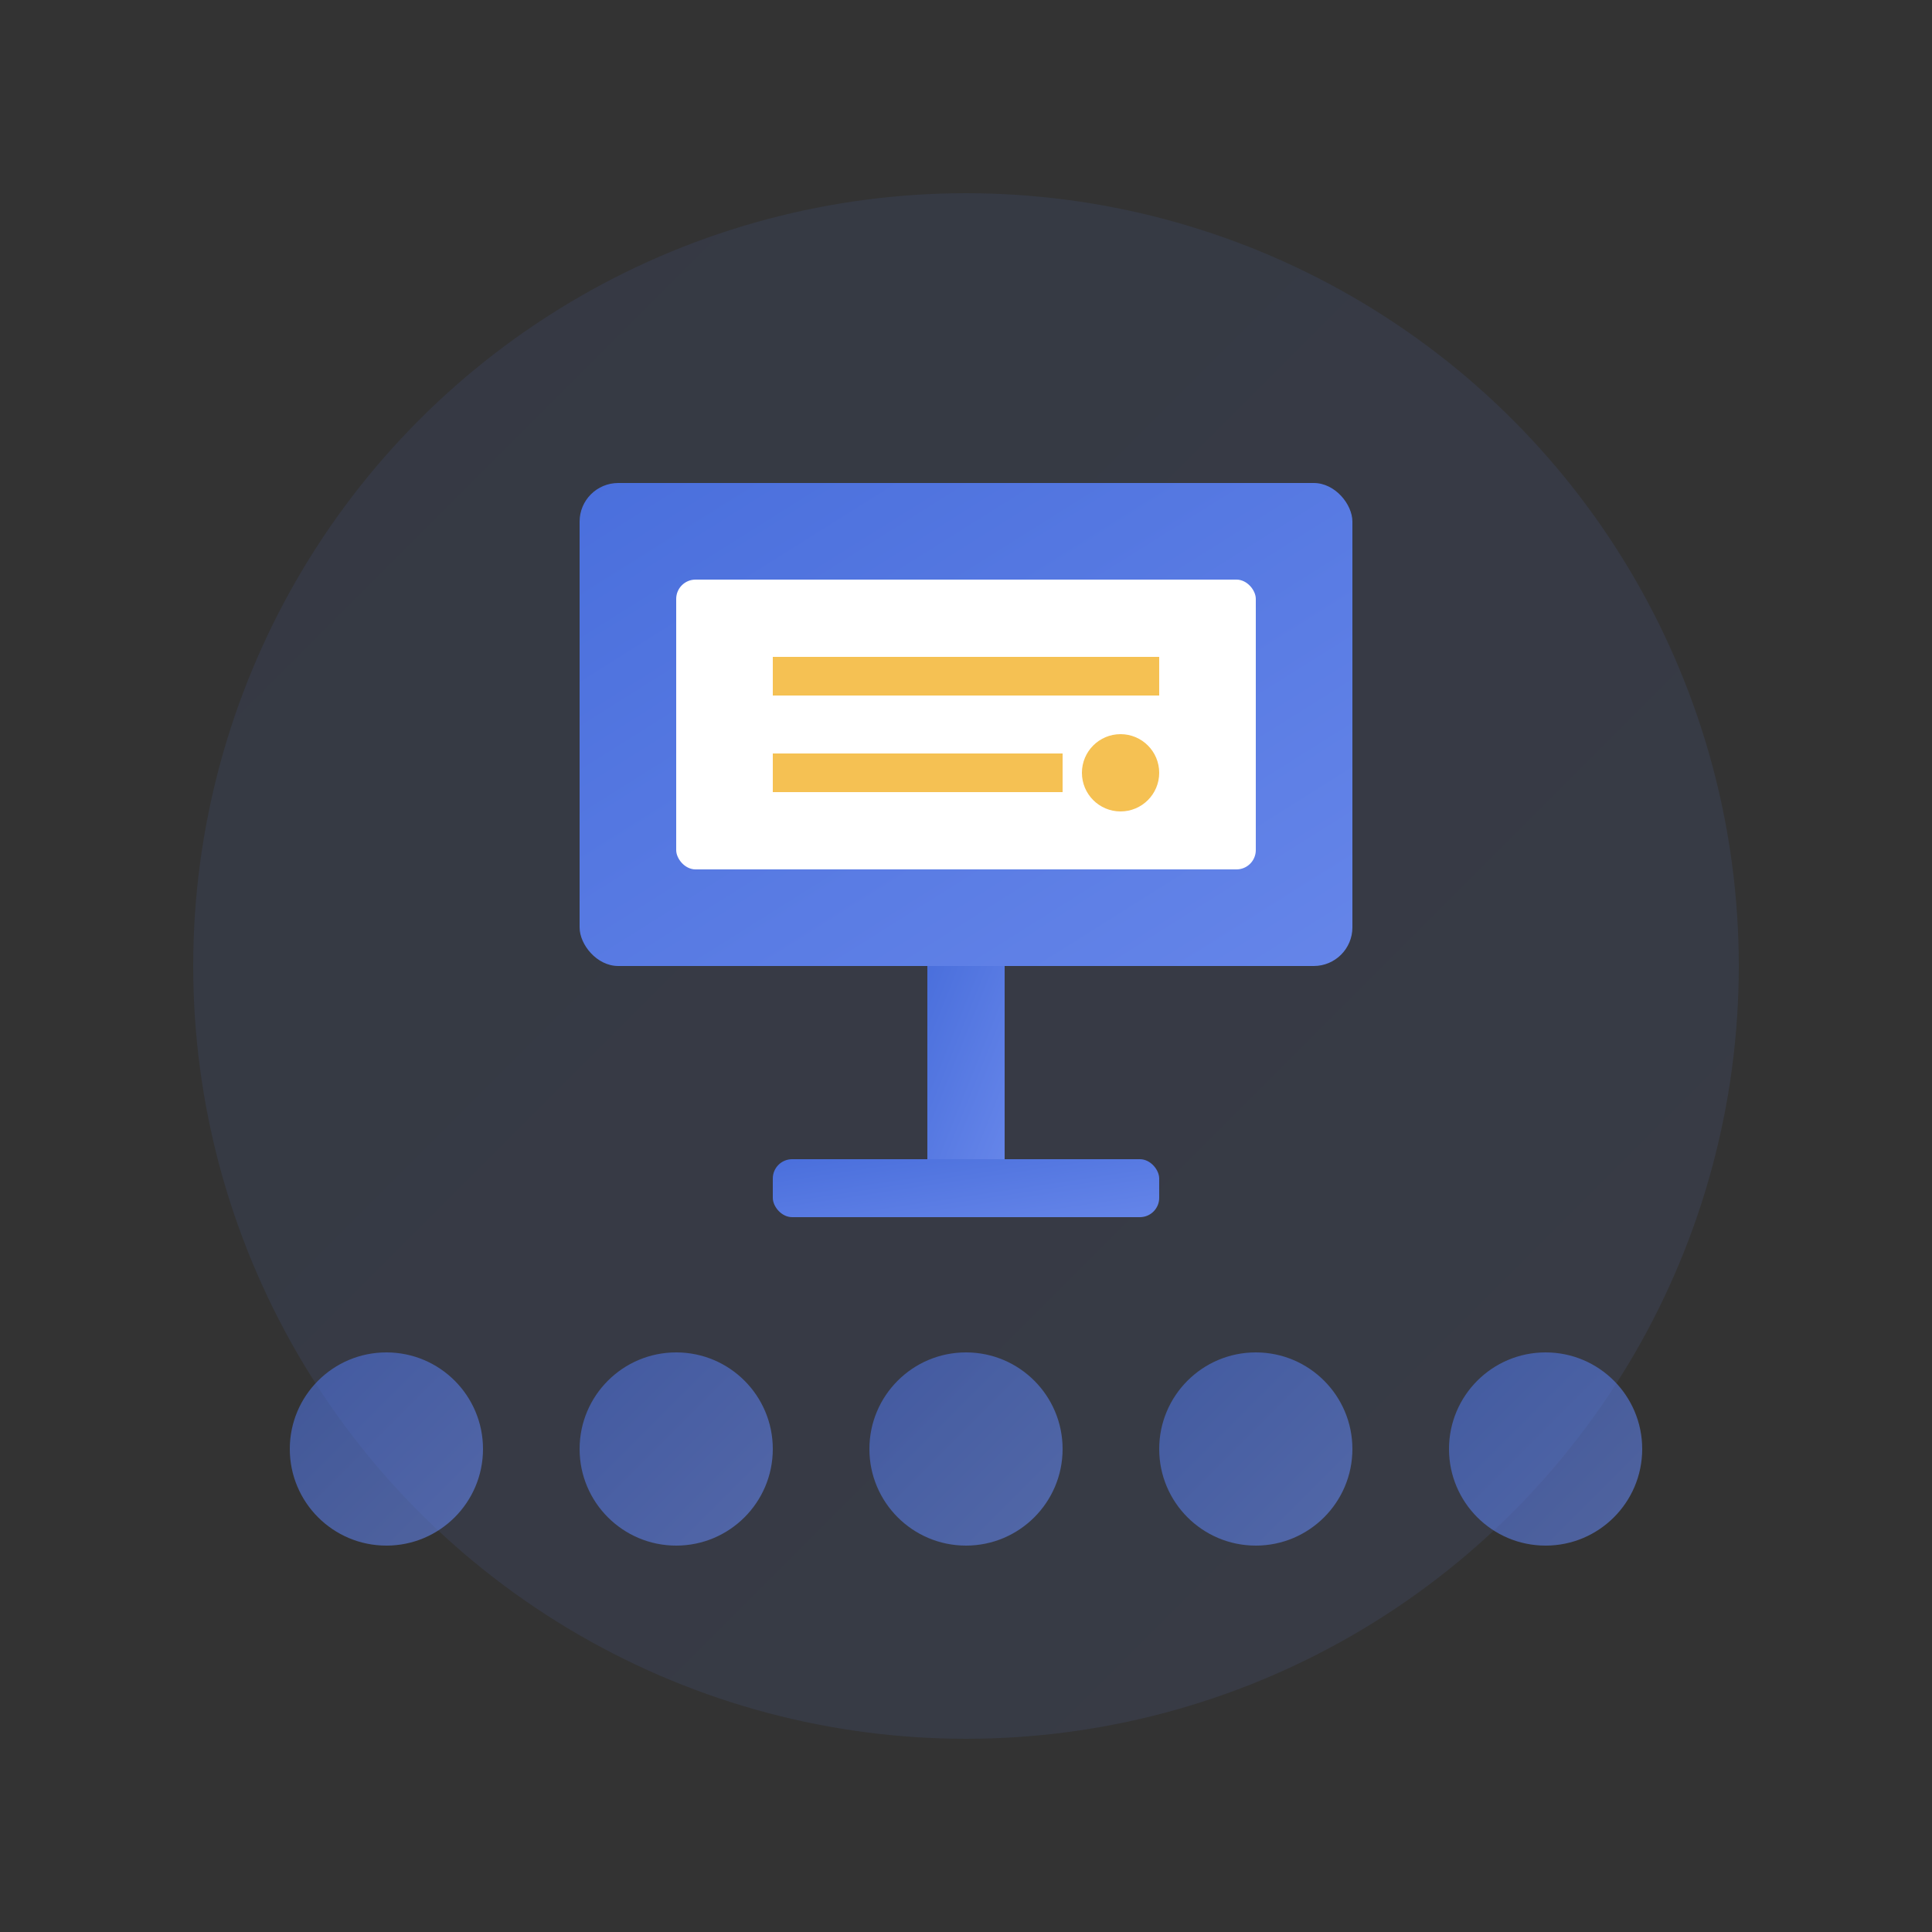
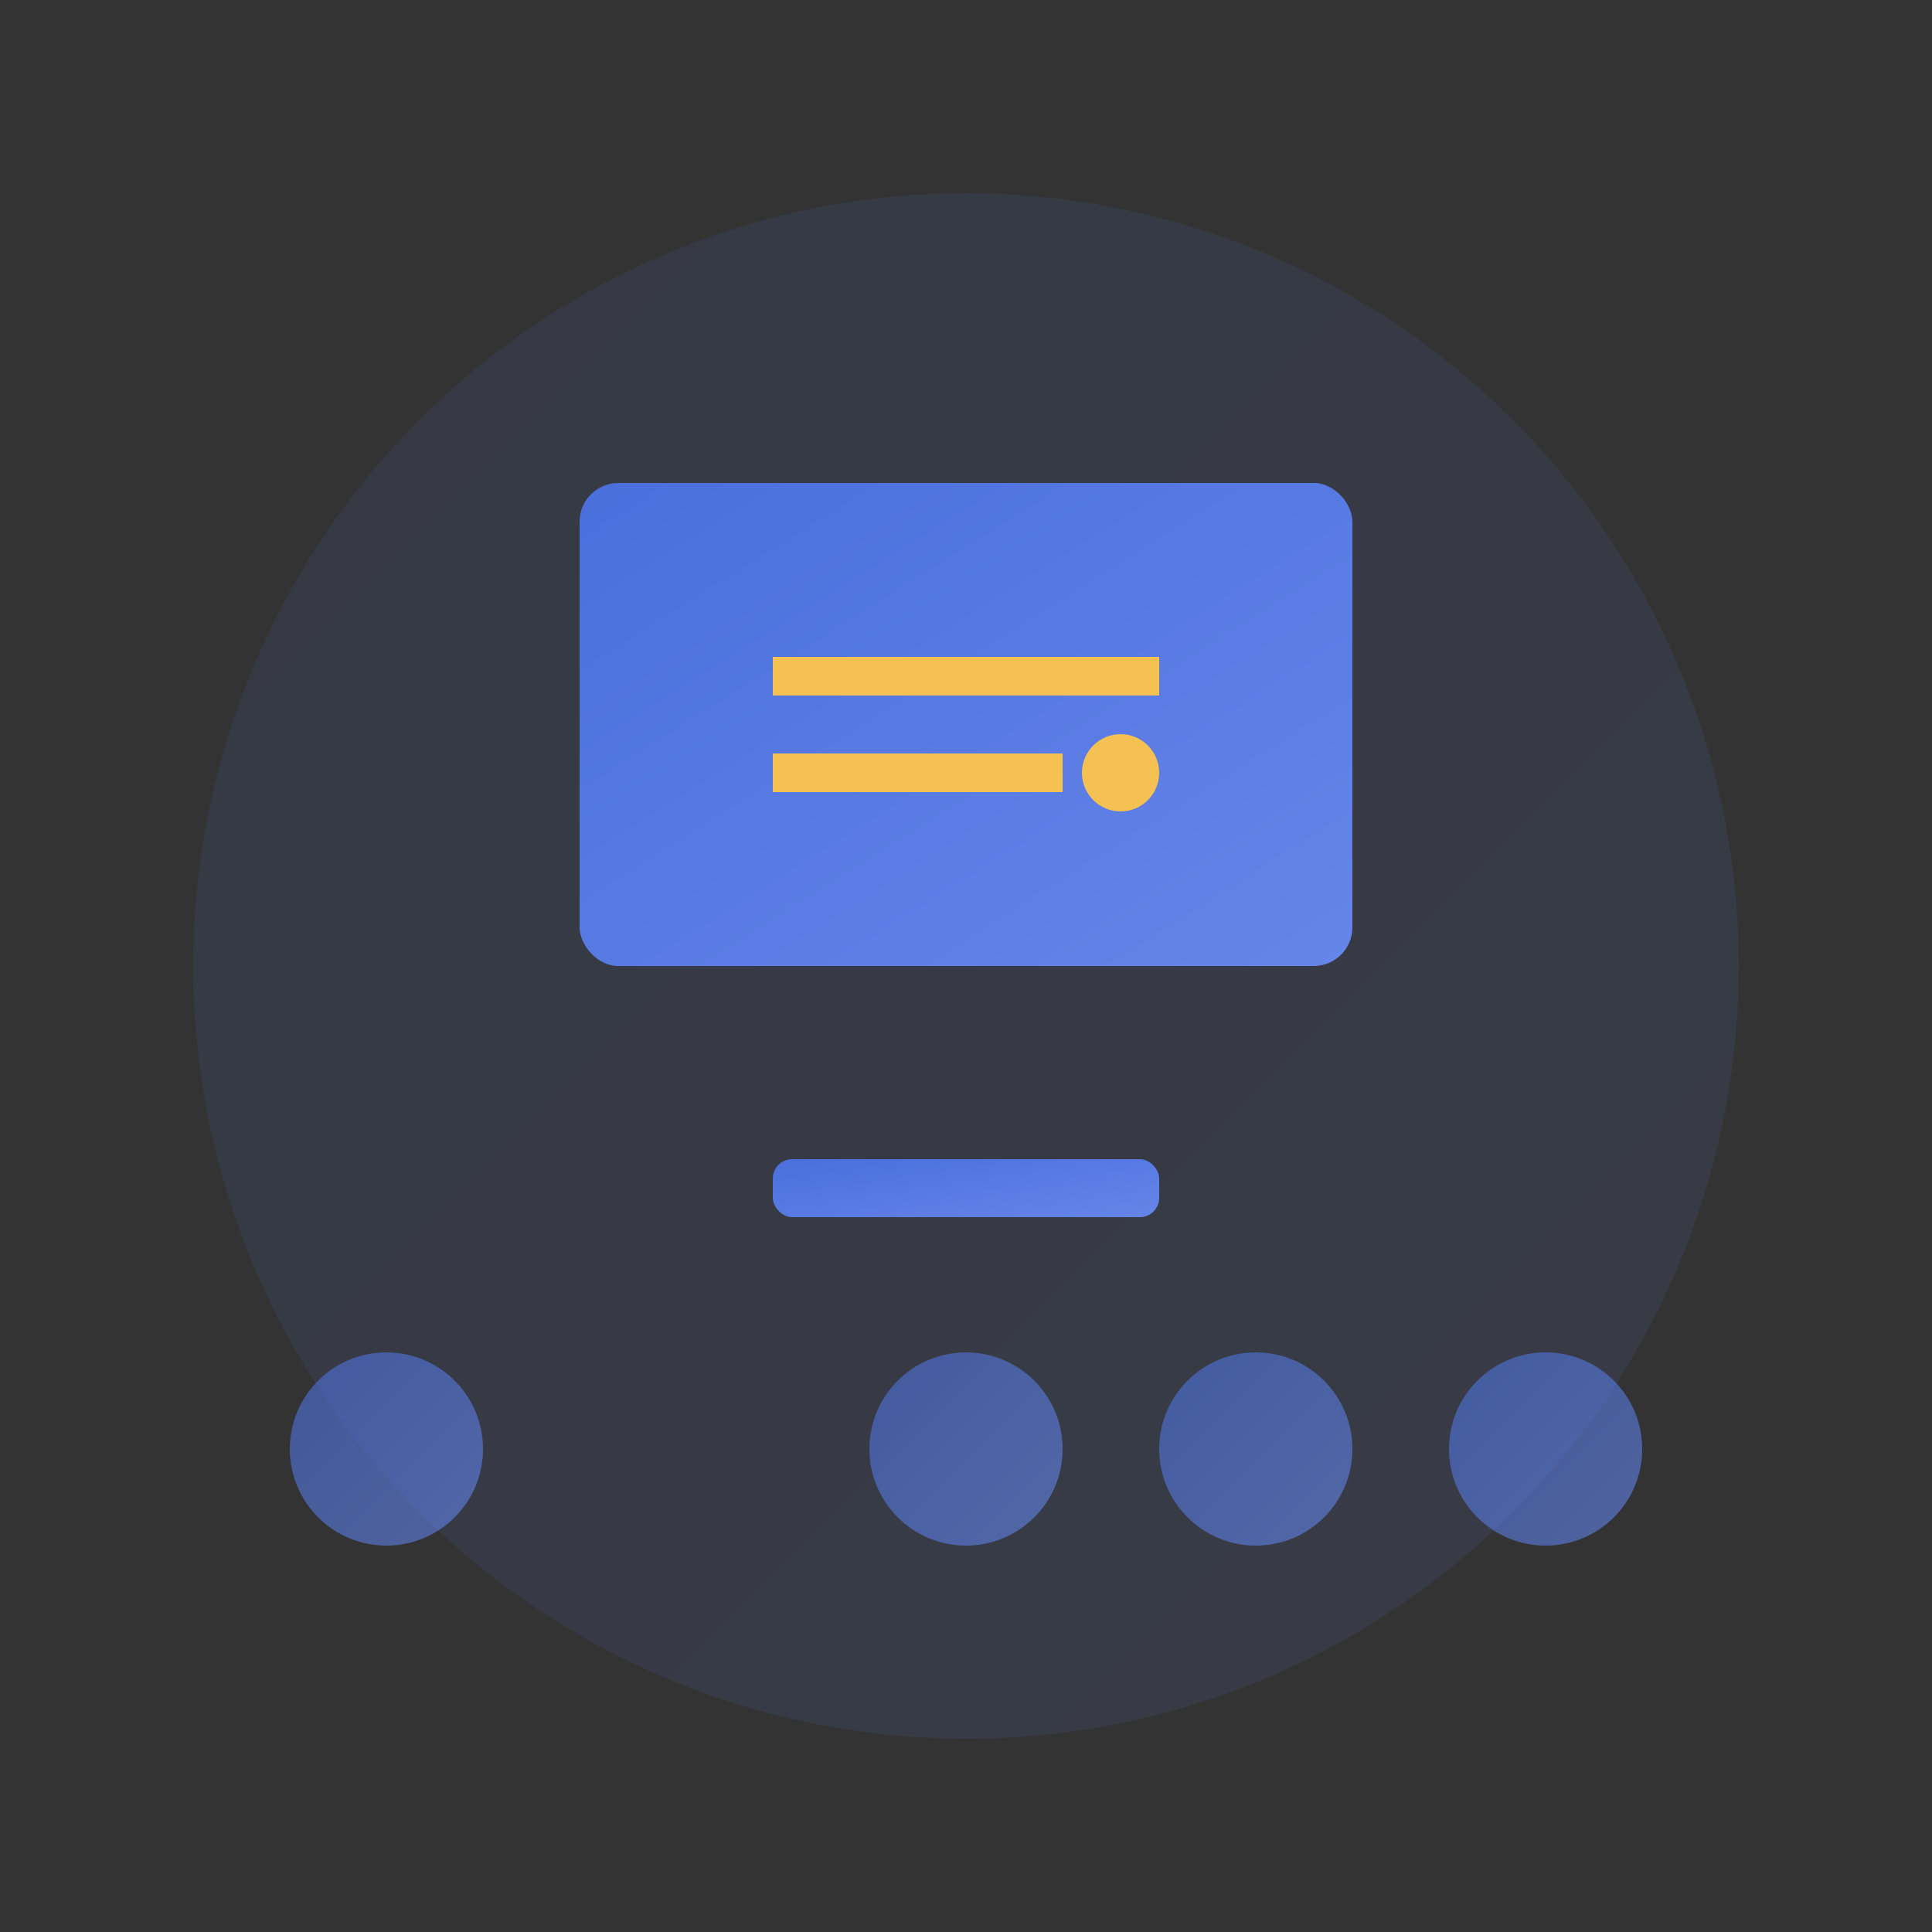
<svg xmlns="http://www.w3.org/2000/svg" width="100" height="100" viewBox="0 0 100 100">
  <rect x="0" y="0" width="100" height="100" fill="#333333" stroke="none" />
  <defs>
    <linearGradient id="gradService3" x1="0%" y1="0%" x2="100%" y2="100%">
      <stop offset="0%" style="stop-color:#4a6fdc;stop-opacity:1" />
      <stop offset="100%" style="stop-color:#6585e9;stop-opacity:1" />
    </linearGradient>
  </defs>
  <circle cx="50" cy="50" r="40" fill="url(#gradService3)" opacity="0.1" />
  <g transform="translate(30, 25)">
    <rect x="0" y="0" width="40" height="25" rx="2" fill="url(#gradService3)" />
-     <rect x="5" y="5" width="30" height="15" rx="1" fill="white" />
-     <rect x="18" y="25" width="4" height="10" fill="url(#gradService3)" />
    <rect x="10" y="35" width="20" height="3" rx="1" fill="url(#gradService3)" />
    <line x1="10" y1="10" x2="30" y2="10" stroke="#f5c153" stroke-width="2" />
    <line x1="10" y1="15" x2="25" y2="15" stroke="#f5c153" stroke-width="2" />
    <circle cx="28" cy="15" r="2" fill="#f5c153" />
  </g>
  <g transform="translate(20, 75)">
    <circle cx="0" cy="0" r="5" fill="url(#gradService3)" opacity="0.6" />
-     <circle cx="15" cy="0" r="5" fill="url(#gradService3)" opacity="0.6" />
    <circle cx="30" cy="0" r="5" fill="url(#gradService3)" opacity="0.6" />
    <circle cx="45" cy="0" r="5" fill="url(#gradService3)" opacity="0.6" />
    <circle cx="60" cy="0" r="5" fill="url(#gradService3)" opacity="0.6" />
  </g>
</svg>